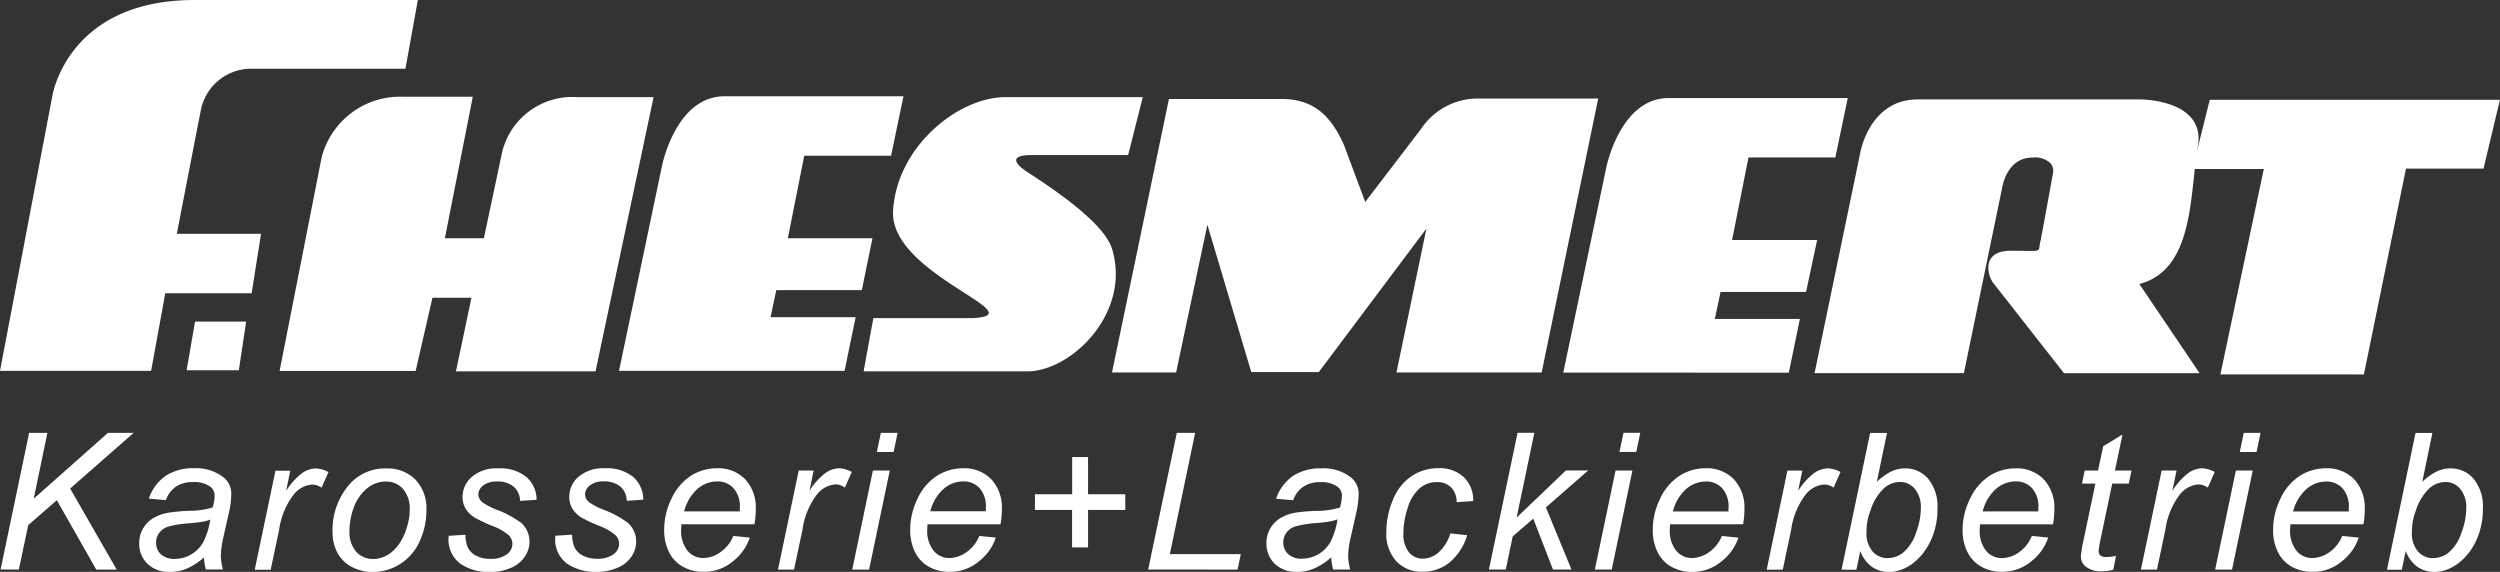
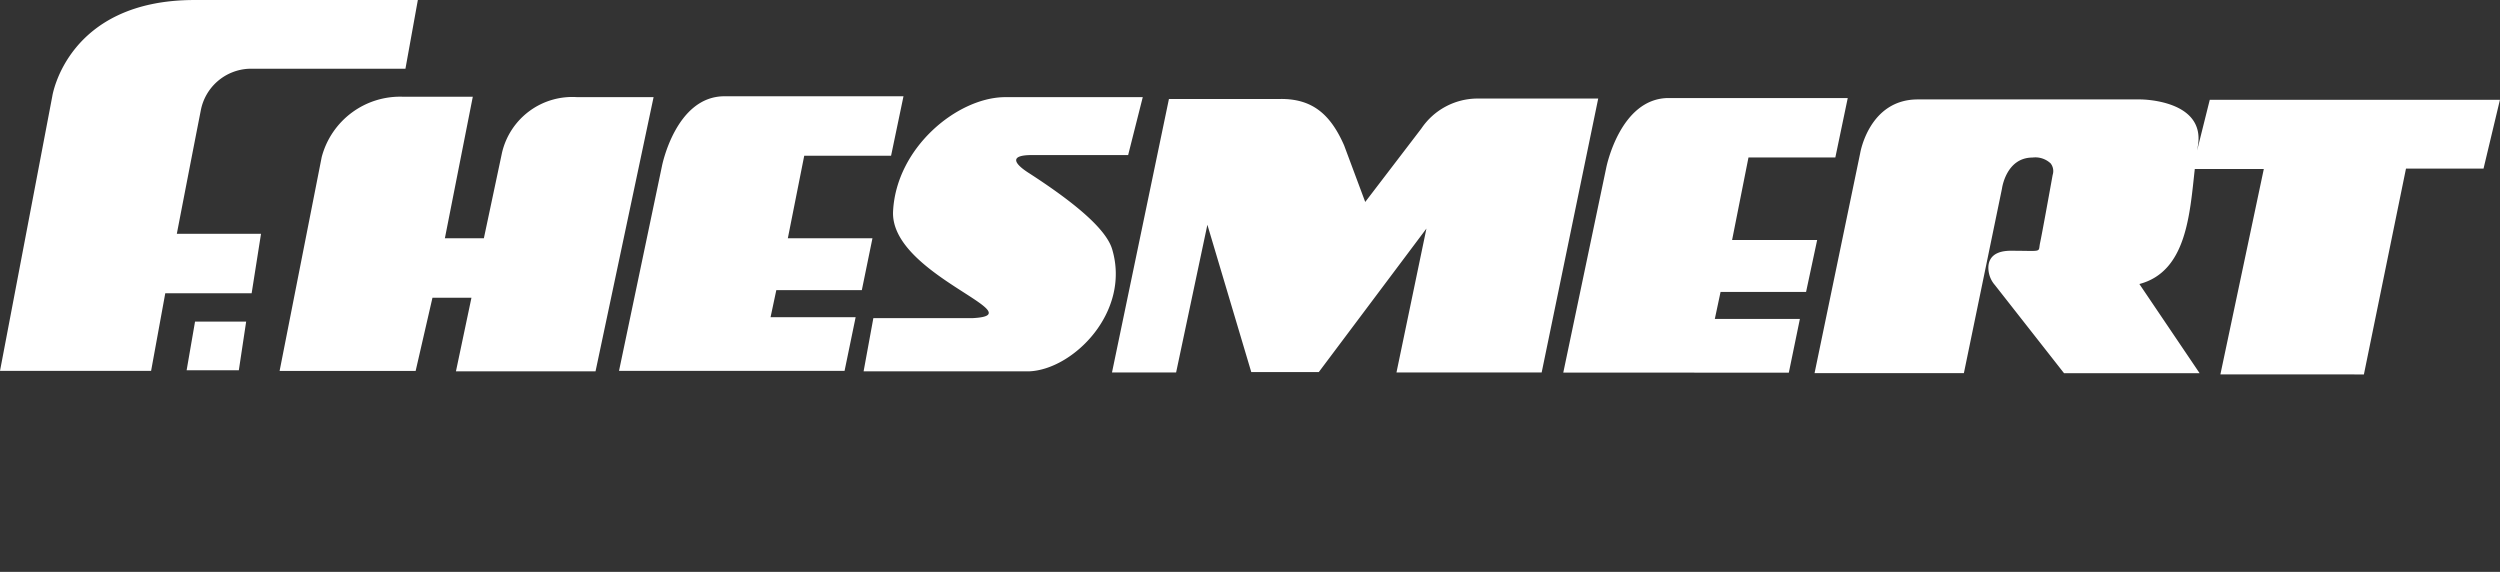
<svg xmlns="http://www.w3.org/2000/svg" width="186.768" height="42.723" viewBox="0 0 186.768 42.723">
  <rect x="0" y="0" width="186.768" height="42.723" fill="#333333" stroke="none" />
  <g id="logo-weiss" data-name="Logo weiss" transform="translate(0 0)">
    <path id="hesmert" data-name="Pfad 9" d="M133.638,136.889l.826-4.011h-6.355l.43-2.021h6.388l.828-3.878H129.4l1.224-6.165h6.489l.927-4.441H124.666c-3.641,0-4.667,5.2-4.667,5.2l-3.211,15.312Zm-50.564-.016.407,0h4.383L90.2,125.84l3.279,11.005h5.045l8.041-10.722-2.239,10.753h10.847l4.225-20.465h-9.05a5.075,5.075,0,0,0-4.162,2.239l-4.194,5.487-1.576-4.225c-1.027-2.341-2.392-3.491-4.761-3.469H87.328Zm-64.684-3.8H14.571l-.629,3.637h3.9Zm12.826-24.023H14.532c-9.534,0-10.626,7.192-10.626,7.192L0,136.756H11.288l1.059-5.8H18.8l.7-4.441h-6.29S14.4,120.35,15,117.3a3.836,3.836,0,0,1,3.609-3.115H30.289Zm17.611,7.258H43.133a5.389,5.389,0,0,0-5.628,4.143l-1.357,6.4H33.235l2.086-10.573H30.157a6.056,6.056,0,0,0-6.124,4.508l-3.145,15.975H31.051l1.257-5.469h2.913l-1.159,5.5H44.49Zm14.267,20.45.828-4.011H57.566l.43-2.022h6.389l.794-3.878H58.857l1.225-6.165H66.57l.927-4.441H54.123c-3.641,0-4.667,5.2-4.667,5.2l-3.211,15.312Zm21.186-16.125,1.092-4.325H74.978c-3.537.094-8.016,3.8-8.259,8.518s10.67,7.735,5.975,7.988H65.246l-.729,3.977H76.865c3.283-.112,7.62-4.405,6.224-9.114-.413-1.41-2.495-3.285-6.174-5.668-1.115-.7-1.585-1.366.133-1.375Zm79.679,1.044h5.163l-3.244,15.345H176.6l3.145-15.379h5.793l1.225-5.137H165.085l-.945,3.784c.017-.1.033-.2.051-.3.629-3.513-4.27-3.513-4.27-3.513H143.27c-3.641,0-4.3,4.01-4.3,4.01l-3.41,16.439h11.156l2.846-13.787s.3-2.32,2.284-2.32a1.671,1.671,0,0,1,1.35.436.933.933,0,0,1,.152.862l-.061.339c-.172.956-.737,4.083-.876,4.726-.166.762.264.6-2.186.6-1.731,0-1.793,1.089-1.609,1.789a1.946,1.946,0,0,0,.413.769l5.169,6.589h10.129l-4.5-6.662c3.518-.927,3.761-5.185,4.139-8.584" transform="translate(0 -109.049)" fill="#fff" fill-rule="evenodd" />
-     <path id="karosserie-lackierung" data-name="Pfad 10" d="M181.006,730.881l-.008.236a2.067,2.067,0,0,0,.455,1.443,1.472,1.472,0,0,0,1.127.5,1.856,1.856,0,0,0,1.218-.464,3.321,3.321,0,0,0,.909-1.446,5.314,5.314,0,0,0,.355-1.813,2.133,2.133,0,0,0-.45-1.448,1.408,1.408,0,0,0-1.11-.517,1.816,1.816,0,0,0-1.254.526,3.944,3.944,0,0,0-.955,1.62,4.236,4.236,0,0,0-.287,1.368m-1.868,3.038,2.133-10.216h1.262l-.758,3.651a4.434,4.434,0,0,1,1.086-.776,2.366,2.366,0,0,1,1.016-.228,2.229,2.229,0,0,1,1.732.775,3.261,3.261,0,0,1,.693,2.25,5.554,5.554,0,0,1-.277,1.8,5,5,0,0,1-.689,1.368,4.32,4.32,0,0,1-.852.885,3.29,3.29,0,0,1-.9.495,2.628,2.628,0,0,1-.885.164,2.211,2.211,0,0,1-1.288-.385,2.5,2.5,0,0,1-.871-1.182l-.293,1.4Zm-7.009-4.349h4.153c.005-.131.008-.224.008-.278a2.038,2.038,0,0,0-.473-1.453,1.6,1.6,0,0,0-1.221-.507,2.242,2.242,0,0,0-1.471.559,3.323,3.323,0,0,0-1,1.679M175.8,731.4l1.228.126a3.735,3.735,0,0,1-1.216,1.736,3.36,3.36,0,0,1-2.269.821,3.081,3.081,0,0,1-1.509-.378,2.517,2.517,0,0,1-1.046-1.106,3.673,3.673,0,0,1-.357-1.651,5.276,5.276,0,0,1,.559-2.352,4.033,4.033,0,0,1,1.453-1.694,3.6,3.6,0,0,1,1.931-.554,2.807,2.807,0,0,1,2.115.823,3.1,3.1,0,0,1,.789,2.243,6.385,6.385,0,0,1-.1,1.116h-5.449a3.658,3.658,0,0,0-.026.39,2.36,2.36,0,0,0,.475,1.586,1.5,1.5,0,0,0,1.168.547,2.256,2.256,0,0,0,1.275-.425,2.749,2.749,0,0,0,.975-1.227m-9.494,2.516,1.547-7.4h1.26l-1.547,7.4Zm1.838-8.787.3-1.429h1.254l-.3,1.429Zm-7.385,8.787,1.549-7.4h1.114l-.313,1.511a5.111,5.111,0,0,1,1.119-1.268,1.849,1.849,0,0,1,1.117-.412,2.2,2.2,0,0,1,.928.274l-.516,1.171a1.189,1.189,0,0,0-.718-.238,1.946,1.946,0,0,0-1.359.739,5.575,5.575,0,0,0-1.094,2.655l-.629,2.969Zm-1.859-1.025-.206,1.033a3.506,3.506,0,0,1-.88.119,1.81,1.81,0,0,1-1.2-.371.931.931,0,0,1-.336-.759,7.663,7.663,0,0,1,.18-1.123l.9-4.3h-1l.2-.975h1l.384-1.82,1.444-.87-.567,2.69h1.242l-.21.975h-1.234l-.857,4.091a7.306,7.306,0,0,0-.159.933.446.446,0,0,0,.128.342.615.615,0,0,0,.422.116,2.929,2.929,0,0,0,.744-.083m-9.955-3.324h4.153c0-.131.007-.224.007-.279a2.042,2.042,0,0,0-.473-1.453,1.6,1.6,0,0,0-1.22-.507,2.242,2.242,0,0,0-1.473.559,3.334,3.334,0,0,0-.994,1.679m3.666,1.832,1.226.126a3.722,3.722,0,0,1-1.214,1.736,3.366,3.366,0,0,1-2.27.82,3.07,3.07,0,0,1-1.508-.378,2.522,2.522,0,0,1-1.047-1.107,3.69,3.69,0,0,1-.356-1.65A5.278,5.278,0,0,1,148,728.6a4.038,4.038,0,0,1,1.455-1.693,3.6,3.6,0,0,1,1.931-.554,2.8,2.8,0,0,1,2.114.823,3.1,3.1,0,0,1,.789,2.243,6.484,6.484,0,0,1-.1,1.115h-5.449a3.4,3.4,0,0,0-.026.39,2.35,2.35,0,0,0,.476,1.587,1.5,1.5,0,0,0,1.168.547,2.252,2.252,0,0,0,1.274-.426,2.747,2.747,0,0,0,.976-1.227m-12.347-.522-.008.236a2.069,2.069,0,0,0,.455,1.444,1.472,1.472,0,0,0,1.127.495,1.857,1.857,0,0,0,1.218-.464,3.315,3.315,0,0,0,.908-1.446,5.315,5.315,0,0,0,.355-1.813,2.135,2.135,0,0,0-.45-1.448,1.411,1.411,0,0,0-1.111-.517,1.816,1.816,0,0,0-1.254.526,3.932,3.932,0,0,0-.954,1.62,4.238,4.238,0,0,0-.288,1.368m-1.868,3.038,2.135-10.216h1.26l-.758,3.651a4.443,4.443,0,0,1,1.086-.775,2.364,2.364,0,0,1,1.016-.228,2.229,2.229,0,0,1,1.732.775,3.247,3.247,0,0,1,.693,2.251,5.539,5.539,0,0,1-.277,1.8,5,5,0,0,1-.689,1.367,4.325,4.325,0,0,1-.852.885,3.313,3.313,0,0,1-.9.5,2.649,2.649,0,0,1-.885.164,2.212,2.212,0,0,1-1.289-.386,2.516,2.516,0,0,1-.871-1.182l-.293,1.4Zm-5.593,0,1.549-7.4h1.113l-.312,1.511a5.107,5.107,0,0,1,1.118-1.268,1.847,1.847,0,0,1,1.118-.411,2.188,2.188,0,0,1,.928.273l-.516,1.17a1.193,1.193,0,0,0-.718-.238,1.946,1.946,0,0,0-1.359.739,5.576,5.576,0,0,0-1.094,2.655L134,733.917Zm-7.009-4.349h4.153c0-.131.007-.223.007-.279a2.035,2.035,0,0,0-.473-1.453,1.6,1.6,0,0,0-1.22-.507,2.243,2.243,0,0,0-1.472.559,3.332,3.332,0,0,0-.994,1.679m3.665,1.832,1.227.126a3.726,3.726,0,0,1-1.215,1.736,3.362,3.362,0,0,1-2.269.821,3.073,3.073,0,0,1-1.508-.378,2.513,2.513,0,0,1-1.046-1.106,3.685,3.685,0,0,1-.357-1.651,5.278,5.278,0,0,1,.559-2.352A4.034,4.034,0,0,1,126.3,726.9a3.6,3.6,0,0,1,1.931-.554,2.8,2.8,0,0,1,2.115.823,3.1,3.1,0,0,1,.79,2.243,6.388,6.388,0,0,1-.1,1.115h-5.449a3.4,3.4,0,0,0-.026.39,2.359,2.359,0,0,0,.476,1.586,1.5,1.5,0,0,0,1.168.547,2.253,2.253,0,0,0,1.275-.426,2.747,2.747,0,0,0,.975-1.227m-9.494,2.516,1.547-7.4h1.26l-1.546,7.4Zm1.839-8.787.3-1.429h1.254l-.3,1.429Zm-9.754,8.786,2.142-10.216h1.253l-1.325,6.334,3.68-3.518h1.665l-3.157,2.759,1.91,4.641h-1.38l-1.476-3.8-1.534,1.325-.517,2.473Zm-2.881-2.7,1.26.134a4.247,4.247,0,0,1-1.348,2.06,3.185,3.185,0,0,1-1.989.67,2.583,2.583,0,0,1-1.955-.78,3.021,3.021,0,0,1-.75-2.182,6.207,6.207,0,0,1,.481-2.383,3.851,3.851,0,0,1,1.378-1.779,3.542,3.542,0,0,1,2.045-.611,2.6,2.6,0,0,1,1.886.673,2.357,2.357,0,0,1,.7,1.782l-1.24.083a1.5,1.5,0,0,0-.407-1.1,1.445,1.445,0,0,0-1.057-.4,1.95,1.95,0,0,0-1.318.481,3.172,3.172,0,0,0-.875,1.461,6.082,6.082,0,0,0-.317,1.883,2.1,2.1,0,0,0,.419,1.423,1.319,1.319,0,0,0,1.03.473,1.814,1.814,0,0,0,1.175-.466,3.077,3.077,0,0,0,.882-1.423m-8.431-1.051a3,3,0,0,1-.569.159c-.2.038-.54.076-1.013.119a7.726,7.726,0,0,0-1.553.248,1.293,1.293,0,0,0-.683.478,1.213,1.213,0,0,0-.231.723,1.138,1.138,0,0,0,.367.873,1.473,1.473,0,0,0,1.041.34,2.458,2.458,0,0,0,2.117-1.254,5.366,5.366,0,0,0,.524-1.686M100.268,733a5.018,5.018,0,0,1-1.261.825,3.207,3.207,0,0,1-1.3.262,2.29,2.29,0,0,1-1.653-.6,2.054,2.054,0,0,1-.625-1.544,2.111,2.111,0,0,1,.281-1.1,2.208,2.208,0,0,1,.75-.768,3.291,3.291,0,0,1,1.144-.414,13.052,13.052,0,0,1,1.613-.133,5.756,5.756,0,0,0,1.7-.25,3.284,3.284,0,0,0,.147-.859.828.828,0,0,0-.321-.689,2.037,2.037,0,0,0-1.282-.347,2.211,2.211,0,0,0-1.3.352,1.984,1.984,0,0,0-.735,1l-1.278-.112a3.36,3.36,0,0,1,1.237-1.686,3.677,3.677,0,0,1,2.136-.585A3.324,3.324,0,0,1,101.7,727a1.54,1.54,0,0,1,.614,1.268,6.357,6.357,0,0,1-.173,1.373l-.412,1.841a6.845,6.845,0,0,0-.2,1.427,4.809,4.809,0,0,0,.155,1h-1.278a4.8,4.8,0,0,1-.145-.92m-13.671.92L88.73,723.7H90.1l-1.889,9.06h5.3l-.243,1.156Zm-5.684-1.651v-2.8H78.132v-1.17h2.781v-2.781H82.1v2.781h2.781v1.17H82.1v2.8Zm-10.6-2.7h4.153c0-.131.007-.223.007-.278A2.04,2.04,0,0,0,74,727.835a1.6,1.6,0,0,0-1.221-.507,2.242,2.242,0,0,0-1.472.559,3.331,3.331,0,0,0-.994,1.679M73.98,731.4l1.227.126a3.728,3.728,0,0,1-1.215,1.737,3.365,3.365,0,0,1-2.269.82,3.076,3.076,0,0,1-1.508-.378,2.521,2.521,0,0,1-1.047-1.106,3.692,3.692,0,0,1-.356-1.651,5.277,5.277,0,0,1,.559-2.353,4.041,4.041,0,0,1,1.454-1.694,3.607,3.607,0,0,1,1.932-.554,2.8,2.8,0,0,1,2.115.823,3.1,3.1,0,0,1,.789,2.243,6.426,6.426,0,0,1-.1,1.115H70.112a3.539,3.539,0,0,0-.026.39,2.357,2.357,0,0,0,.475,1.587,1.5,1.5,0,0,0,1.168.547A2.253,2.253,0,0,0,73,732.626a2.75,2.75,0,0,0,.975-1.227m-9.494,2.516,1.546-7.4h1.261l-1.547,7.4Zm1.839-8.786.3-1.43h1.254l-.3,1.43Zm-7.385,8.786,1.549-7.4H61.6l-.312,1.511a5.092,5.092,0,0,1,1.118-1.268,1.845,1.845,0,0,1,1.118-.411,2.189,2.189,0,0,1,.927.273l-.517,1.17a1.192,1.192,0,0,0-.718-.238,1.947,1.947,0,0,0-1.359.74,5.594,5.594,0,0,0-1.094,2.654l-.628,2.969Zm-7.009-4.349h4.153q.007-.2.007-.278a2.039,2.039,0,0,0-.473-1.453,1.6,1.6,0,0,0-1.22-.507,2.242,2.242,0,0,0-1.473.559,3.333,3.333,0,0,0-.994,1.679M55.6,731.4l1.227.126a3.721,3.721,0,0,1-1.215,1.736,3.362,3.362,0,0,1-2.269.821,3.071,3.071,0,0,1-1.508-.379,2.513,2.513,0,0,1-1.046-1.106,3.685,3.685,0,0,1-.357-1.651,5.278,5.278,0,0,1,.559-2.352A4.033,4.033,0,0,1,52.44,726.9a3.6,3.6,0,0,1,1.931-.554,2.8,2.8,0,0,1,2.115.823,3.1,3.1,0,0,1,.79,2.243,6.5,6.5,0,0,1-.1,1.116h-5.45a3.4,3.4,0,0,0-.026.39,2.361,2.361,0,0,0,.475,1.586,1.5,1.5,0,0,0,1.168.547,2.255,2.255,0,0,0,1.275-.425A2.747,2.747,0,0,0,55.6,731.4M42.3,731.385l1.26-.079a2.3,2.3,0,0,0,.169.927,1.325,1.325,0,0,0,.616.628,2.174,2.174,0,0,0,1.049.243,1.994,1.994,0,0,0,1.254-.333.994.994,0,0,0,.419-.79.934.934,0,0,0-.252-.618,3.941,3.941,0,0,0-1.257-.721,12.189,12.189,0,0,1-1.279-.6,2.068,2.068,0,0,1-.7-.673,1.67,1.67,0,0,1-.236-.887,1.954,1.954,0,0,1,.7-1.506,2.805,2.805,0,0,1,1.95-.628,3.117,3.117,0,0,1,2.122.644,2.249,2.249,0,0,1,.756,1.7l-1.235.083a1.415,1.415,0,0,0-.473-1.058,1.849,1.849,0,0,0-1.261-.39,1.567,1.567,0,0,0-1.018.3.843.843,0,0,0-.362.649.783.783,0,0,0,.314.614,5.051,5.051,0,0,0,1.08.557,7.3,7.3,0,0,1,1.824.99,1.885,1.885,0,0,1,.6,1.408,1.979,1.979,0,0,1-.338,1.08,2.334,2.334,0,0,1-1.033.846,3.889,3.889,0,0,1-1.634.316,3.7,3.7,0,0,1-2.181-.633,2.243,2.243,0,0,1-.849-2.062m-7.977,0,1.261-.079a2.3,2.3,0,0,0,.168.928,1.329,1.329,0,0,0,.616.628,2.174,2.174,0,0,0,1.049.243,1.991,1.991,0,0,0,1.254-.333.994.994,0,0,0,.419-.79.933.933,0,0,0-.252-.619,3.956,3.956,0,0,0-1.256-.721,12.064,12.064,0,0,1-1.28-.6,2.063,2.063,0,0,1-.7-.673,1.669,1.669,0,0,1-.235-.887,1.952,1.952,0,0,1,.7-1.506,2.806,2.806,0,0,1,1.95-.628,3.117,3.117,0,0,1,2.122.645,2.248,2.248,0,0,1,.756,1.7l-1.235.083a1.412,1.412,0,0,0-.473-1.059,1.846,1.846,0,0,0-1.26-.39,1.57,1.57,0,0,0-1.018.3.845.845,0,0,0-.362.649.784.784,0,0,0,.314.614,5.106,5.106,0,0,0,1.08.556,7.313,7.313,0,0,1,1.825.99,1.886,1.886,0,0,1,.6,1.409,1.976,1.976,0,0,1-.338,1.08,2.333,2.333,0,0,1-1.032.847,3.9,3.9,0,0,1-1.634.316,3.7,3.7,0,0,1-2.182-.633,2.246,2.246,0,0,1-.849-2.063m-7.413-.4a2.252,2.252,0,0,0,.5,1.584,1.671,1.671,0,0,0,1.275.54,2.072,2.072,0,0,0,.8-.164,2.3,2.3,0,0,0,.74-.5,3.407,3.407,0,0,0,.581-.764,4.338,4.338,0,0,0,.387-.923,4.393,4.393,0,0,0,.217-1.325,2.231,2.231,0,0,0-.506-1.558,1.643,1.643,0,0,0-1.27-.552,2.11,2.11,0,0,0-1.08.281,2.866,2.866,0,0,0-.883.825,3.724,3.724,0,0,0-.578,1.265,5.235,5.235,0,0,0-.186,1.287m-1.26.124a5.172,5.172,0,0,1,1.275-3.587,3.528,3.528,0,0,1,2.759-1.172,2.885,2.885,0,0,1,2.158.837,3.09,3.09,0,0,1,.818,2.257,5.5,5.5,0,0,1-.516,2.374,3.833,3.833,0,0,1-1.465,1.681,3.774,3.774,0,0,1-2.005.585,3.325,3.325,0,0,1-1.57-.368,2.541,2.541,0,0,1-1.08-1.045,3.169,3.169,0,0,1-.373-1.562m-5.817,2.809,1.548-7.4H22.5l-.312,1.51a5.092,5.092,0,0,1,1.118-1.268,1.847,1.847,0,0,1,1.118-.412,2.189,2.189,0,0,1,.928.273l-.517,1.171a1.194,1.194,0,0,0-.718-.238,1.947,1.947,0,0,0-1.359.74,5.594,5.594,0,0,0-1.094,2.654l-.628,2.969Zm-3.322-3.749a2.934,2.934,0,0,1-.568.159c-.2.038-.54.076-1.013.119a7.738,7.738,0,0,0-1.553.247,1.3,1.3,0,0,0-.683.478,1.217,1.217,0,0,0-.231.723,1.14,1.14,0,0,0,.366.873,1.473,1.473,0,0,0,1.042.34,2.457,2.457,0,0,0,2.117-1.254,5.365,5.365,0,0,0,.523-1.687m-.466,2.828a5.01,5.01,0,0,1-1.261.825,3.21,3.21,0,0,1-1.3.262,2.288,2.288,0,0,1-1.653-.6,2.053,2.053,0,0,1-.625-1.544,2.106,2.106,0,0,1,.281-1.1,2.2,2.2,0,0,1,.749-.768,3.3,3.3,0,0,1,1.144-.414A13.08,13.08,0,0,1,15,729.522a5.751,5.751,0,0,0,1.7-.25,3.273,3.273,0,0,0,.148-.858.831.831,0,0,0-.321-.69,2.039,2.039,0,0,0-1.282-.347,2.214,2.214,0,0,0-1.3.351,1.986,1.986,0,0,0-.735,1l-1.277-.112a3.358,3.358,0,0,1,1.237-1.687,3.679,3.679,0,0,1,2.136-.586,3.327,3.327,0,0,1,2.174.657,1.542,1.542,0,0,1,.613,1.268,6.36,6.36,0,0,1-.174,1.372l-.412,1.841a6.826,6.826,0,0,0-.195,1.427,4.808,4.808,0,0,0,.154,1H16.193a4.72,4.72,0,0,1-.145-.921m-15.189.92L2.99,723.7H4.356l-1.023,4.919L8.88,723.7H10.8l-4.745,4.16,3.478,6.056H8.007L5.06,728.734l-2.138,1.86-.7,3.318Z" transform="translate(-0.814 -691.363)" fill="#fff" fill-rule="evenodd" />
  </g>
</svg>